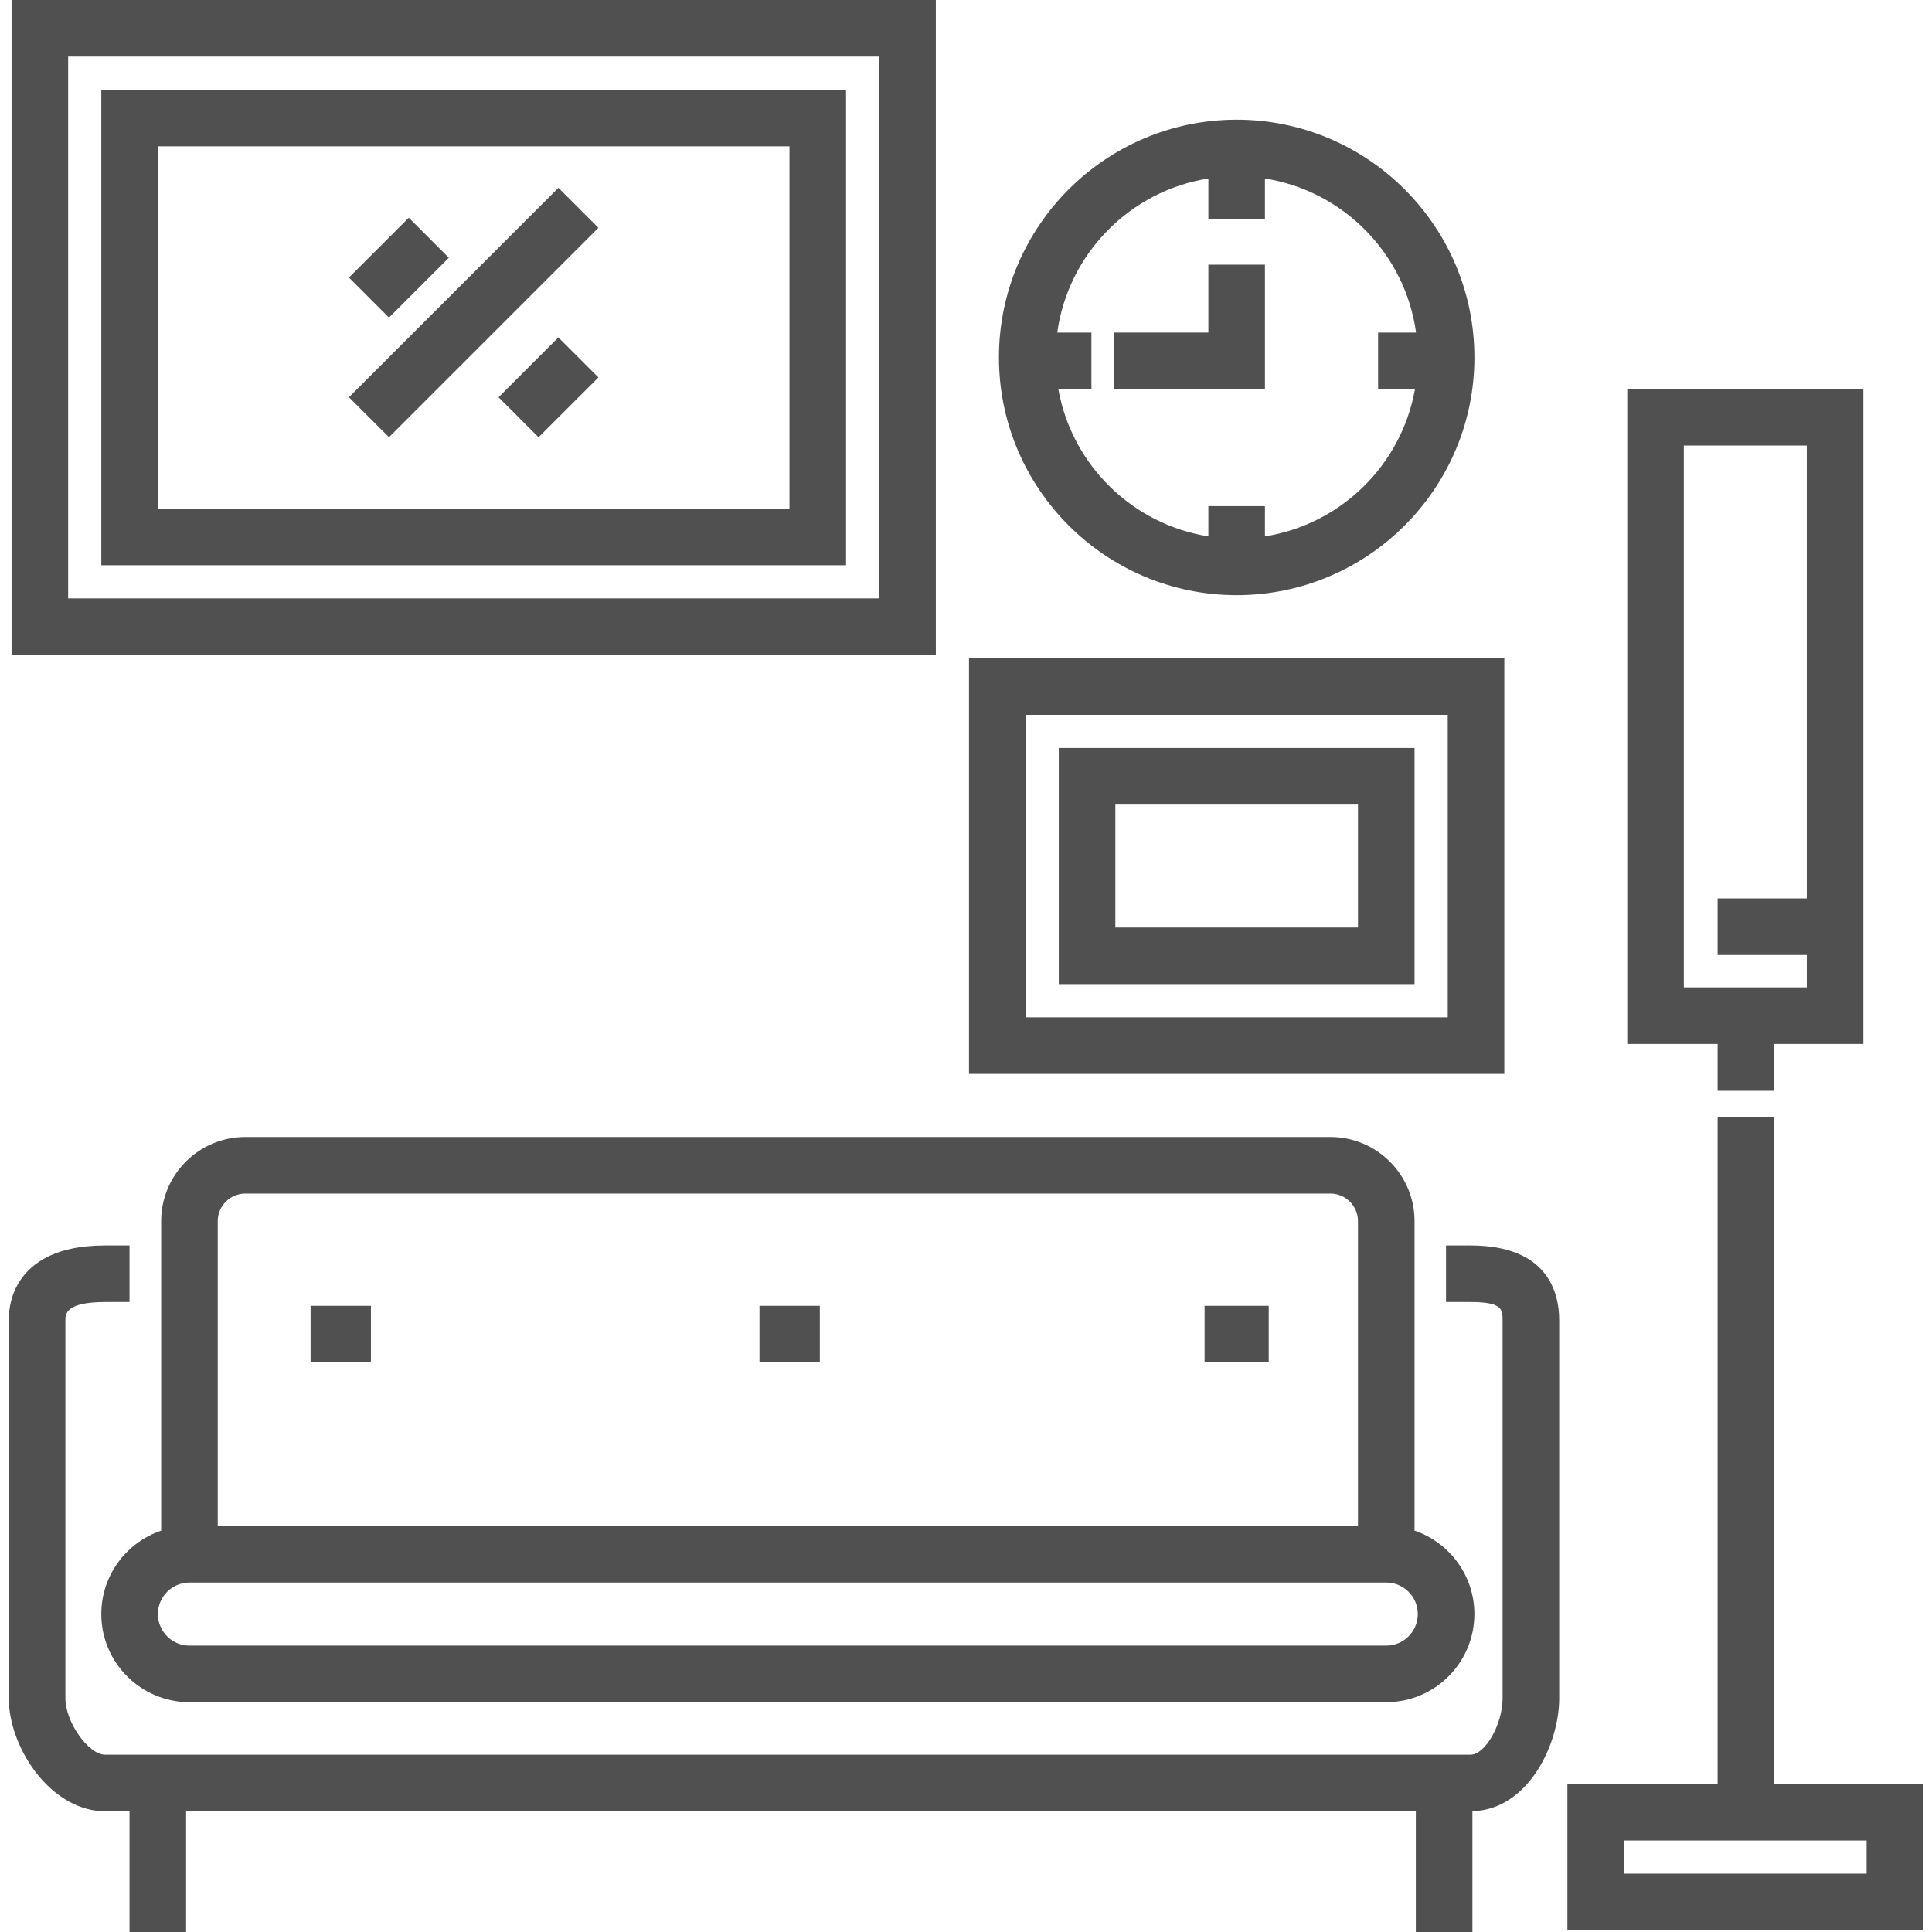
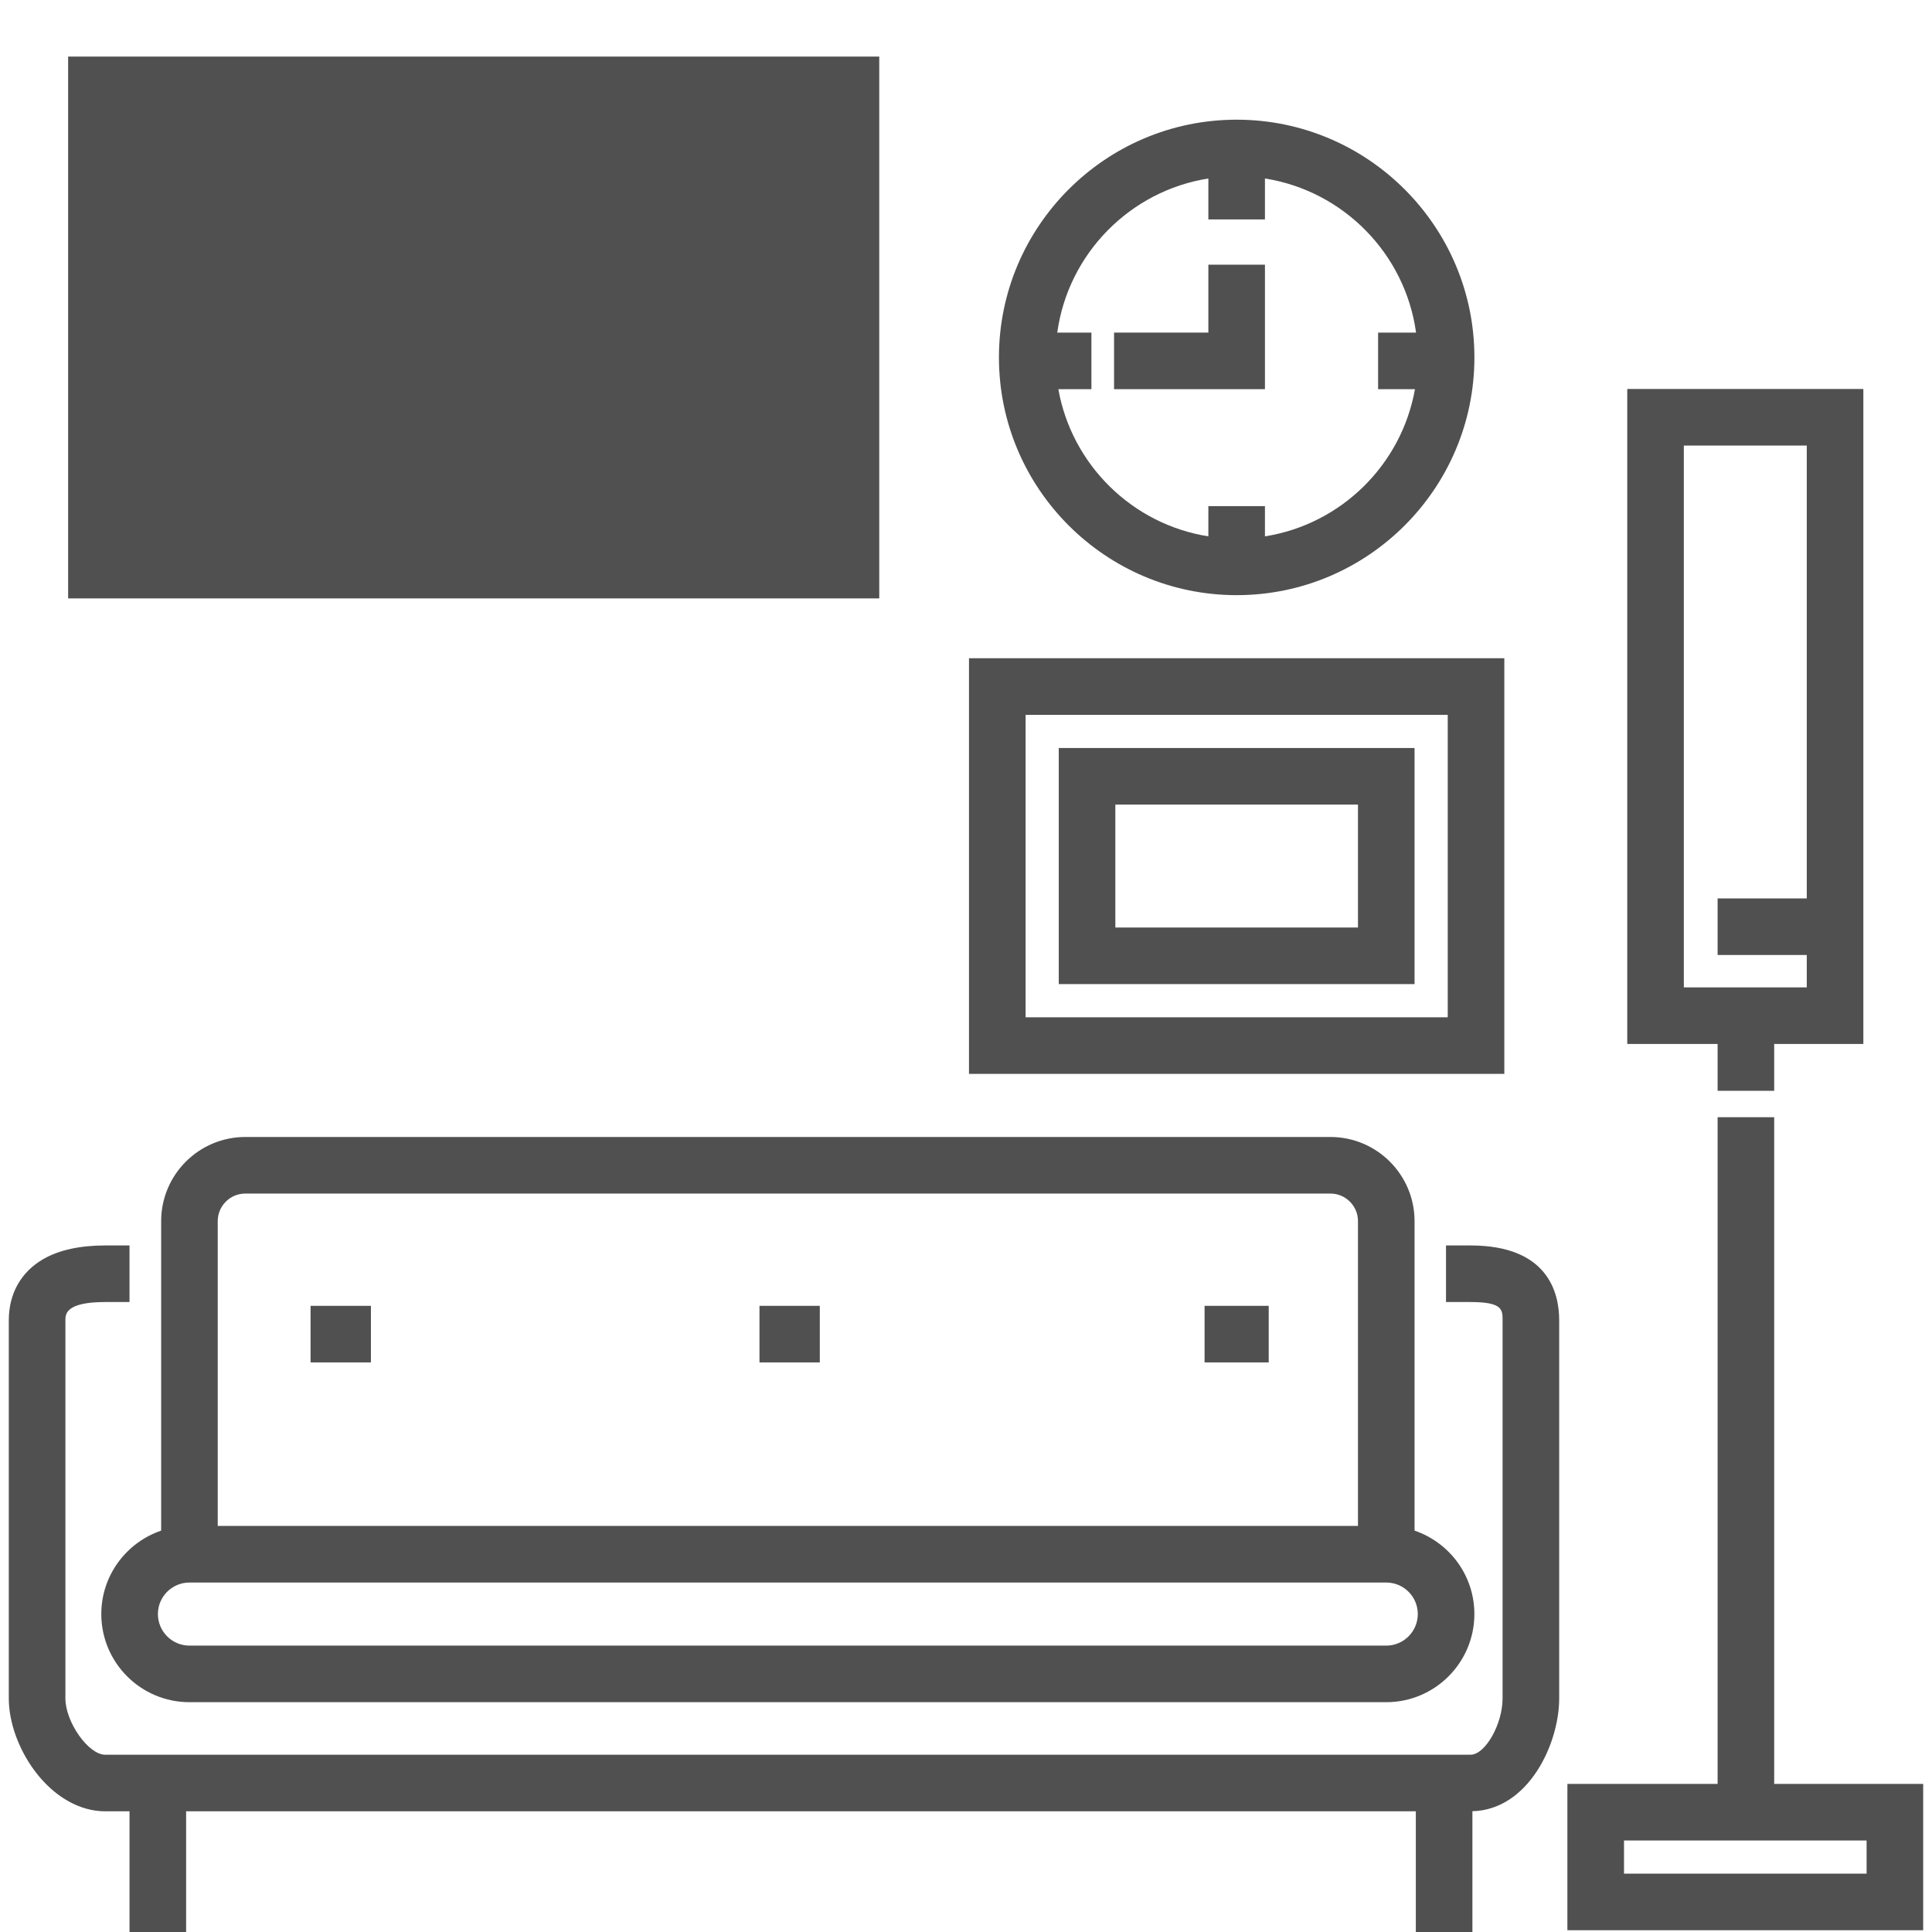
<svg xmlns="http://www.w3.org/2000/svg" width="60" height="60" viewBox="0 0 60 60" fill="none">
  <g clip-path="url(#clip0_201_1361)">
    <path d="M43.93 47.535V37.922C43.93 36.482 42.758 35.31 41.317 35.31H7.618C6.177 35.31 5.005 36.482 5.005 37.922V47.535C3.926 47.902 3.146 48.924 3.146 50.126C3.146 51.636 4.374 52.863 5.883 52.863H43.051C44.561 52.863 45.788 51.635 45.788 50.126C45.789 48.924 45.01 47.902 43.93 47.535ZM6.762 37.922C6.762 37.451 7.146 37.067 7.618 37.067H41.317C41.789 37.067 42.173 37.451 42.173 37.922V47.389H6.762V37.922ZM43.051 51.106H5.884C5.343 51.106 4.904 50.666 4.904 50.126C4.904 49.586 5.343 49.147 5.884 49.147H43.052C43.592 49.147 44.031 49.586 44.031 50.126C44.031 50.666 43.592 51.106 43.051 51.106Z" fill="#515050" />
    <path d="M45.671 38.679H44.907V40.436H45.671C46.664 40.436 46.664 40.674 46.664 41.002V52.745C46.664 53.546 46.126 54.494 45.671 54.494H3.264C2.746 54.494 2.031 53.481 2.031 52.745V41.002C2.031 40.819 2.031 40.436 3.264 40.436H4.022V38.679H3.264C2.483 38.679 1.84 38.82 1.353 39.097C0.657 39.494 0.273 40.171 0.273 41.003V52.746C0.273 53.484 0.577 54.329 1.086 55.007C1.68 55.798 2.474 56.252 3.265 56.252H4.022V60H5.78V56.251H43.97V60H45.727V56.249C47.463 56.205 48.422 54.163 48.422 52.746V41.002C48.422 40.135 48.064 38.679 45.671 38.679Z" fill="#515050" />
    <path d="M11.519 40.554H9.645V42.311H11.519V40.554Z" fill="#515050" />
    <path d="M39.401 40.554H37.409V42.311H39.401V40.554Z" fill="#515050" />
    <path d="M25.46 40.554H23.586V42.311H25.46V40.554Z" fill="#515050" />
-     <path d="M0.359 20.341H29.063V0H0.359V20.341ZM2.116 1.757H27.306V18.584H2.116V1.757Z" fill="#515050" />
+     <path d="M0.359 20.341V0H0.359V20.341ZM2.116 1.757H27.306V18.584H2.116V1.757Z" fill="#515050" />
    <path d="M3.146 2.788V17.554H26.275V2.788H3.146ZM24.518 15.796H4.904V4.545H24.518V15.796H24.518Z" fill="#515050" />
    <path d="M30.093 20.442V33.35H46.718V20.442H30.093ZM44.961 31.593H31.851V22.2H44.961V31.593Z" fill="#515050" />
    <path d="M32.881 23.23V30.562H43.93V23.23H32.881ZM42.173 28.805H34.638V24.987H42.173V28.805Z" fill="#515050" />
    <path d="M38.406 3.717C34.334 3.717 31.023 7.029 31.023 11.1C31.023 15.171 34.335 18.483 38.406 18.483C42.477 18.483 45.789 15.171 45.789 11.1C45.789 7.029 42.477 3.717 38.406 3.717ZM39.284 16.657V15.718H37.527V16.657C35.163 16.284 33.285 14.434 32.868 12.086H33.895V10.329H32.834C33.172 7.878 35.092 5.927 37.527 5.543V6.814H39.284V5.543C41.719 5.927 43.64 7.879 43.977 10.329H42.798V12.086H43.943C43.526 14.435 41.648 16.284 39.284 16.657Z" fill="#515050" />
    <path d="M37.527 8.22V10.329H34.598V12.086H39.284V8.22H37.527Z" fill="#515050" />
    <path d="M55.099 55.401V34.696H53.342V55.401H48.677V59.945H59.726V55.401H55.099ZM57.969 58.188H50.435V57.158H57.969V58.188Z" fill="#515050" />
    <path d="M50.536 12.08V32.421H53.342V33.876H55.099V32.421H57.868V12.08H50.536ZM56.111 27.901H53.342V29.658H56.111V30.664H52.293V13.837H56.111V27.901Z" fill="#515050" />
    <path d="M12.696 6.762L10.837 8.62L12.08 9.863L13.938 8.005L12.696 6.762Z" fill="#515050" />
-     <path d="M17.342 5.833L10.837 12.337L12.08 13.579L18.584 7.075L17.342 5.833Z" fill="#515050" />
    <path d="M17.341 10.479L15.483 12.337L16.725 13.58L18.584 11.722L17.341 10.479Z" fill="#515050" />
  </g>
  <defs>
    <clipPath id="clip0_201_1361">
      <rect width="60" height="60" fill="white" />
    </clipPath>
  </defs>
</svg>